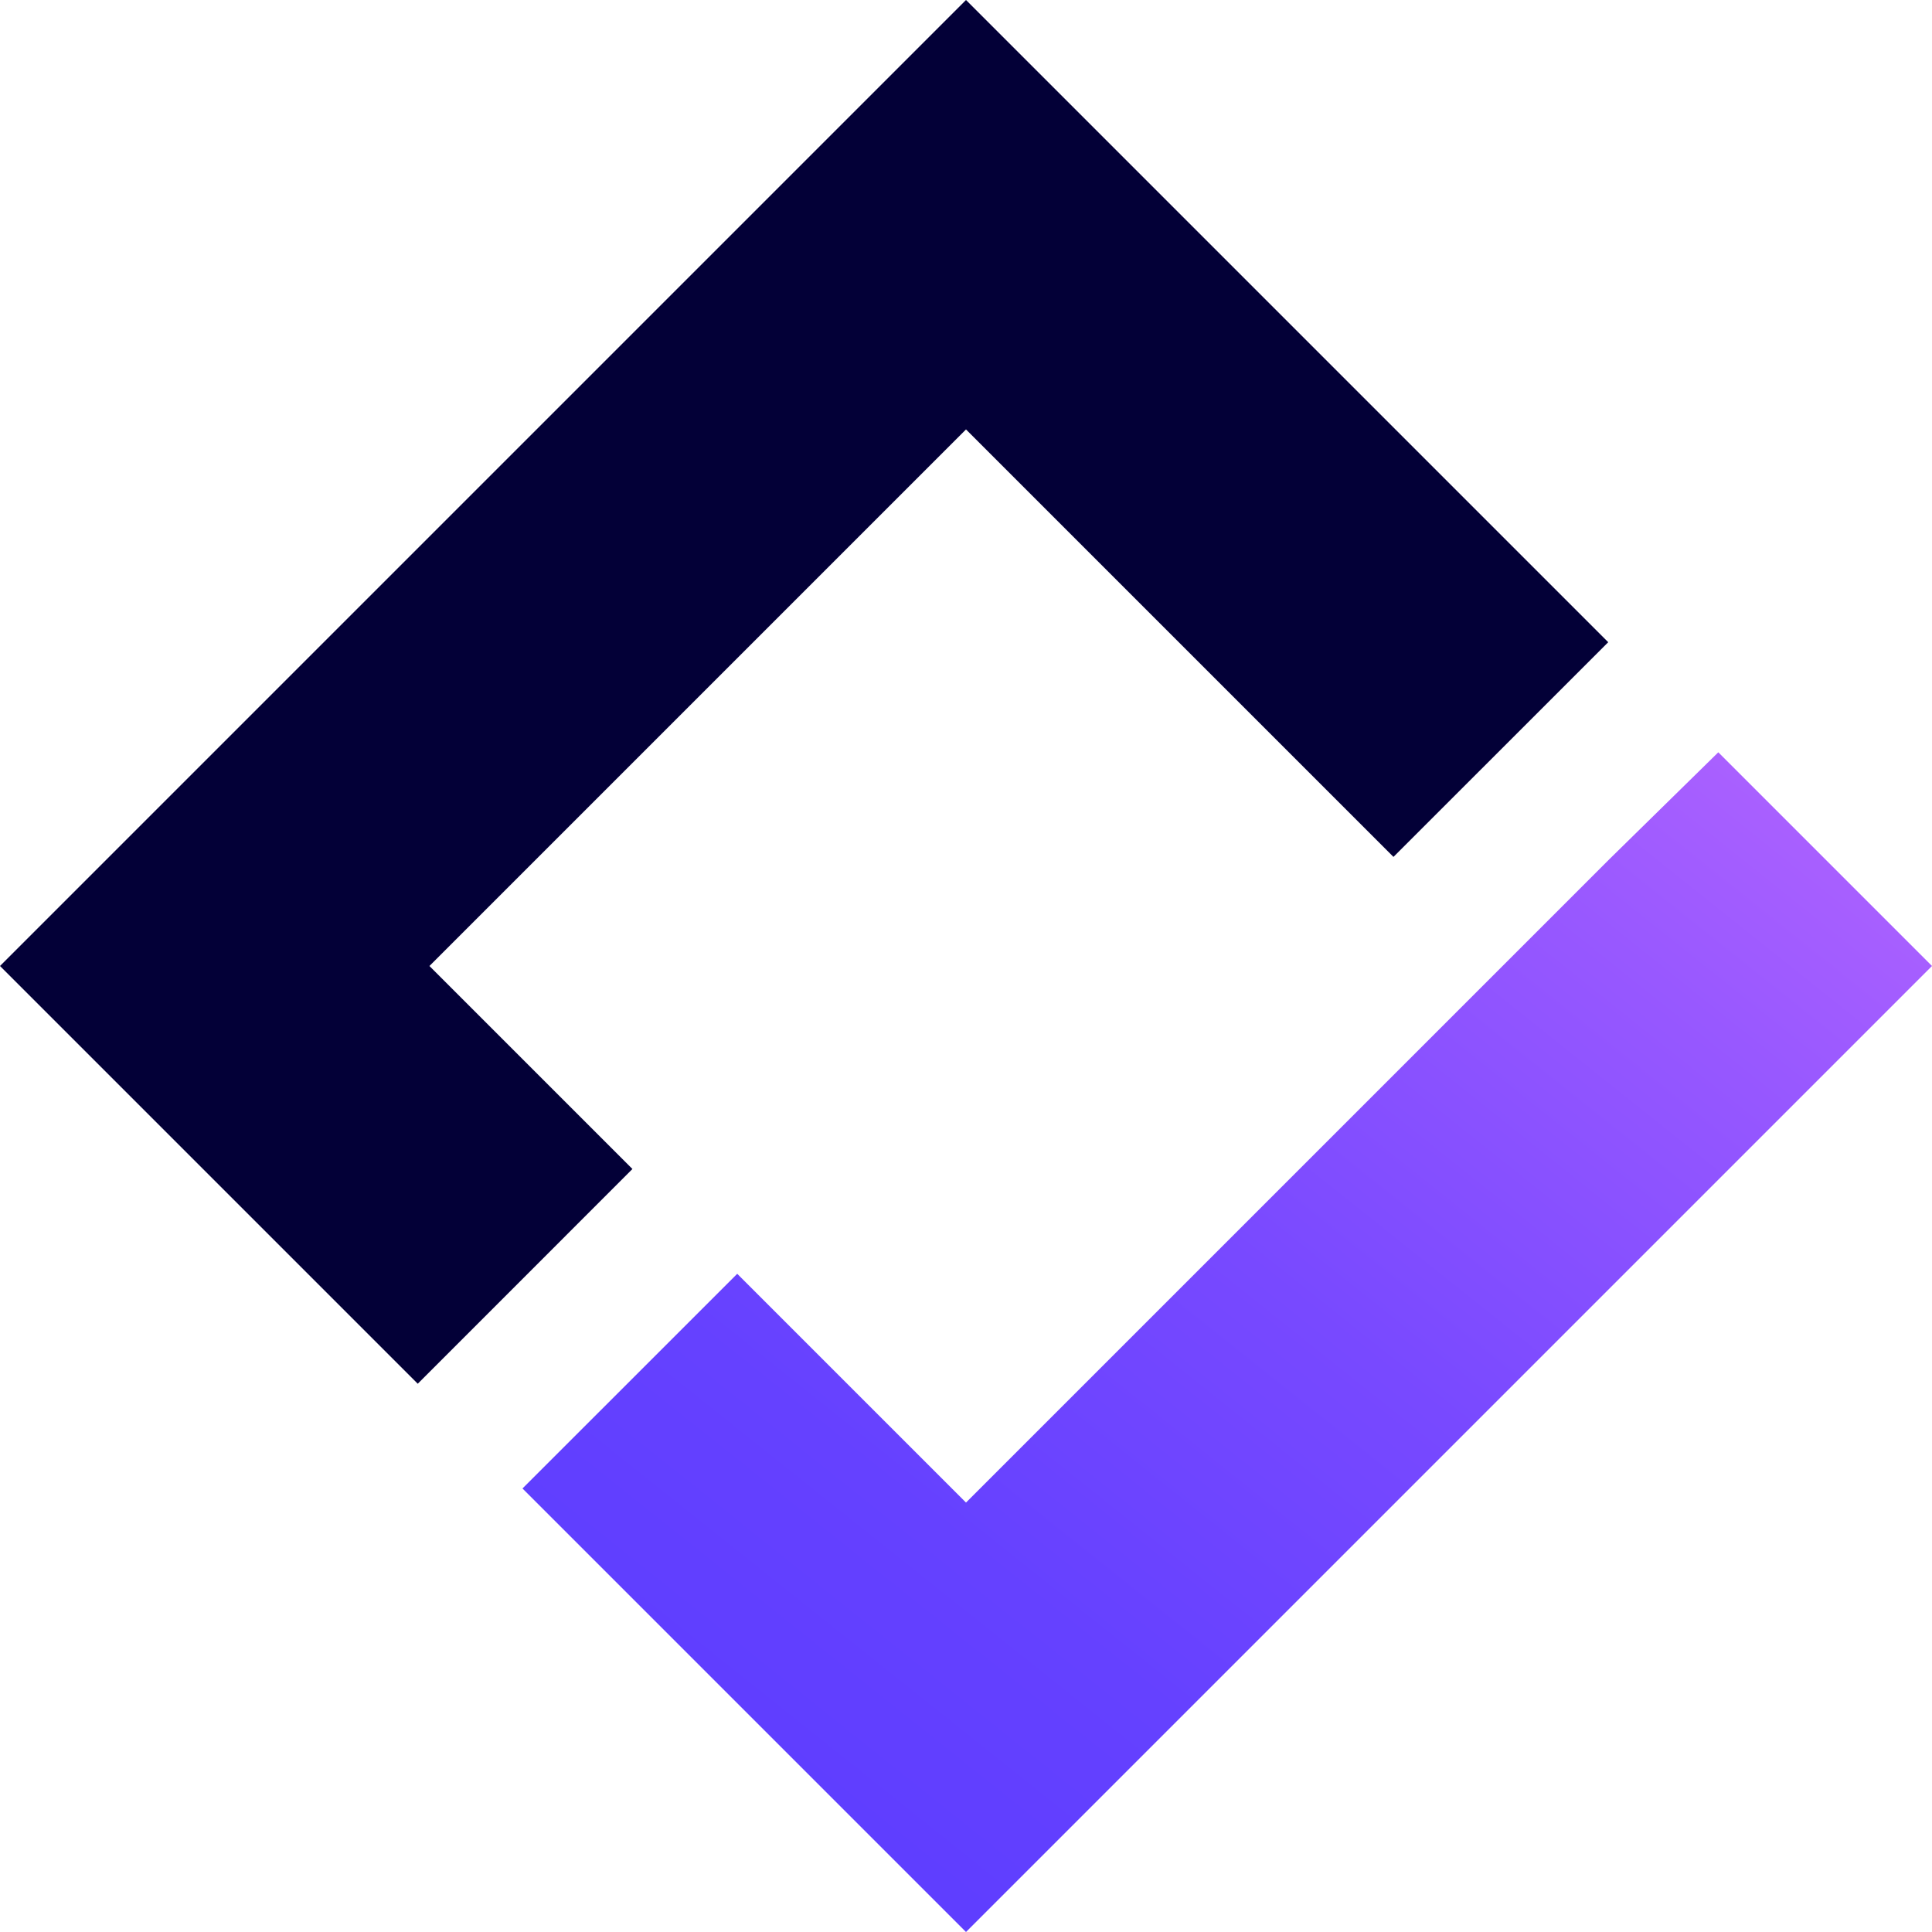
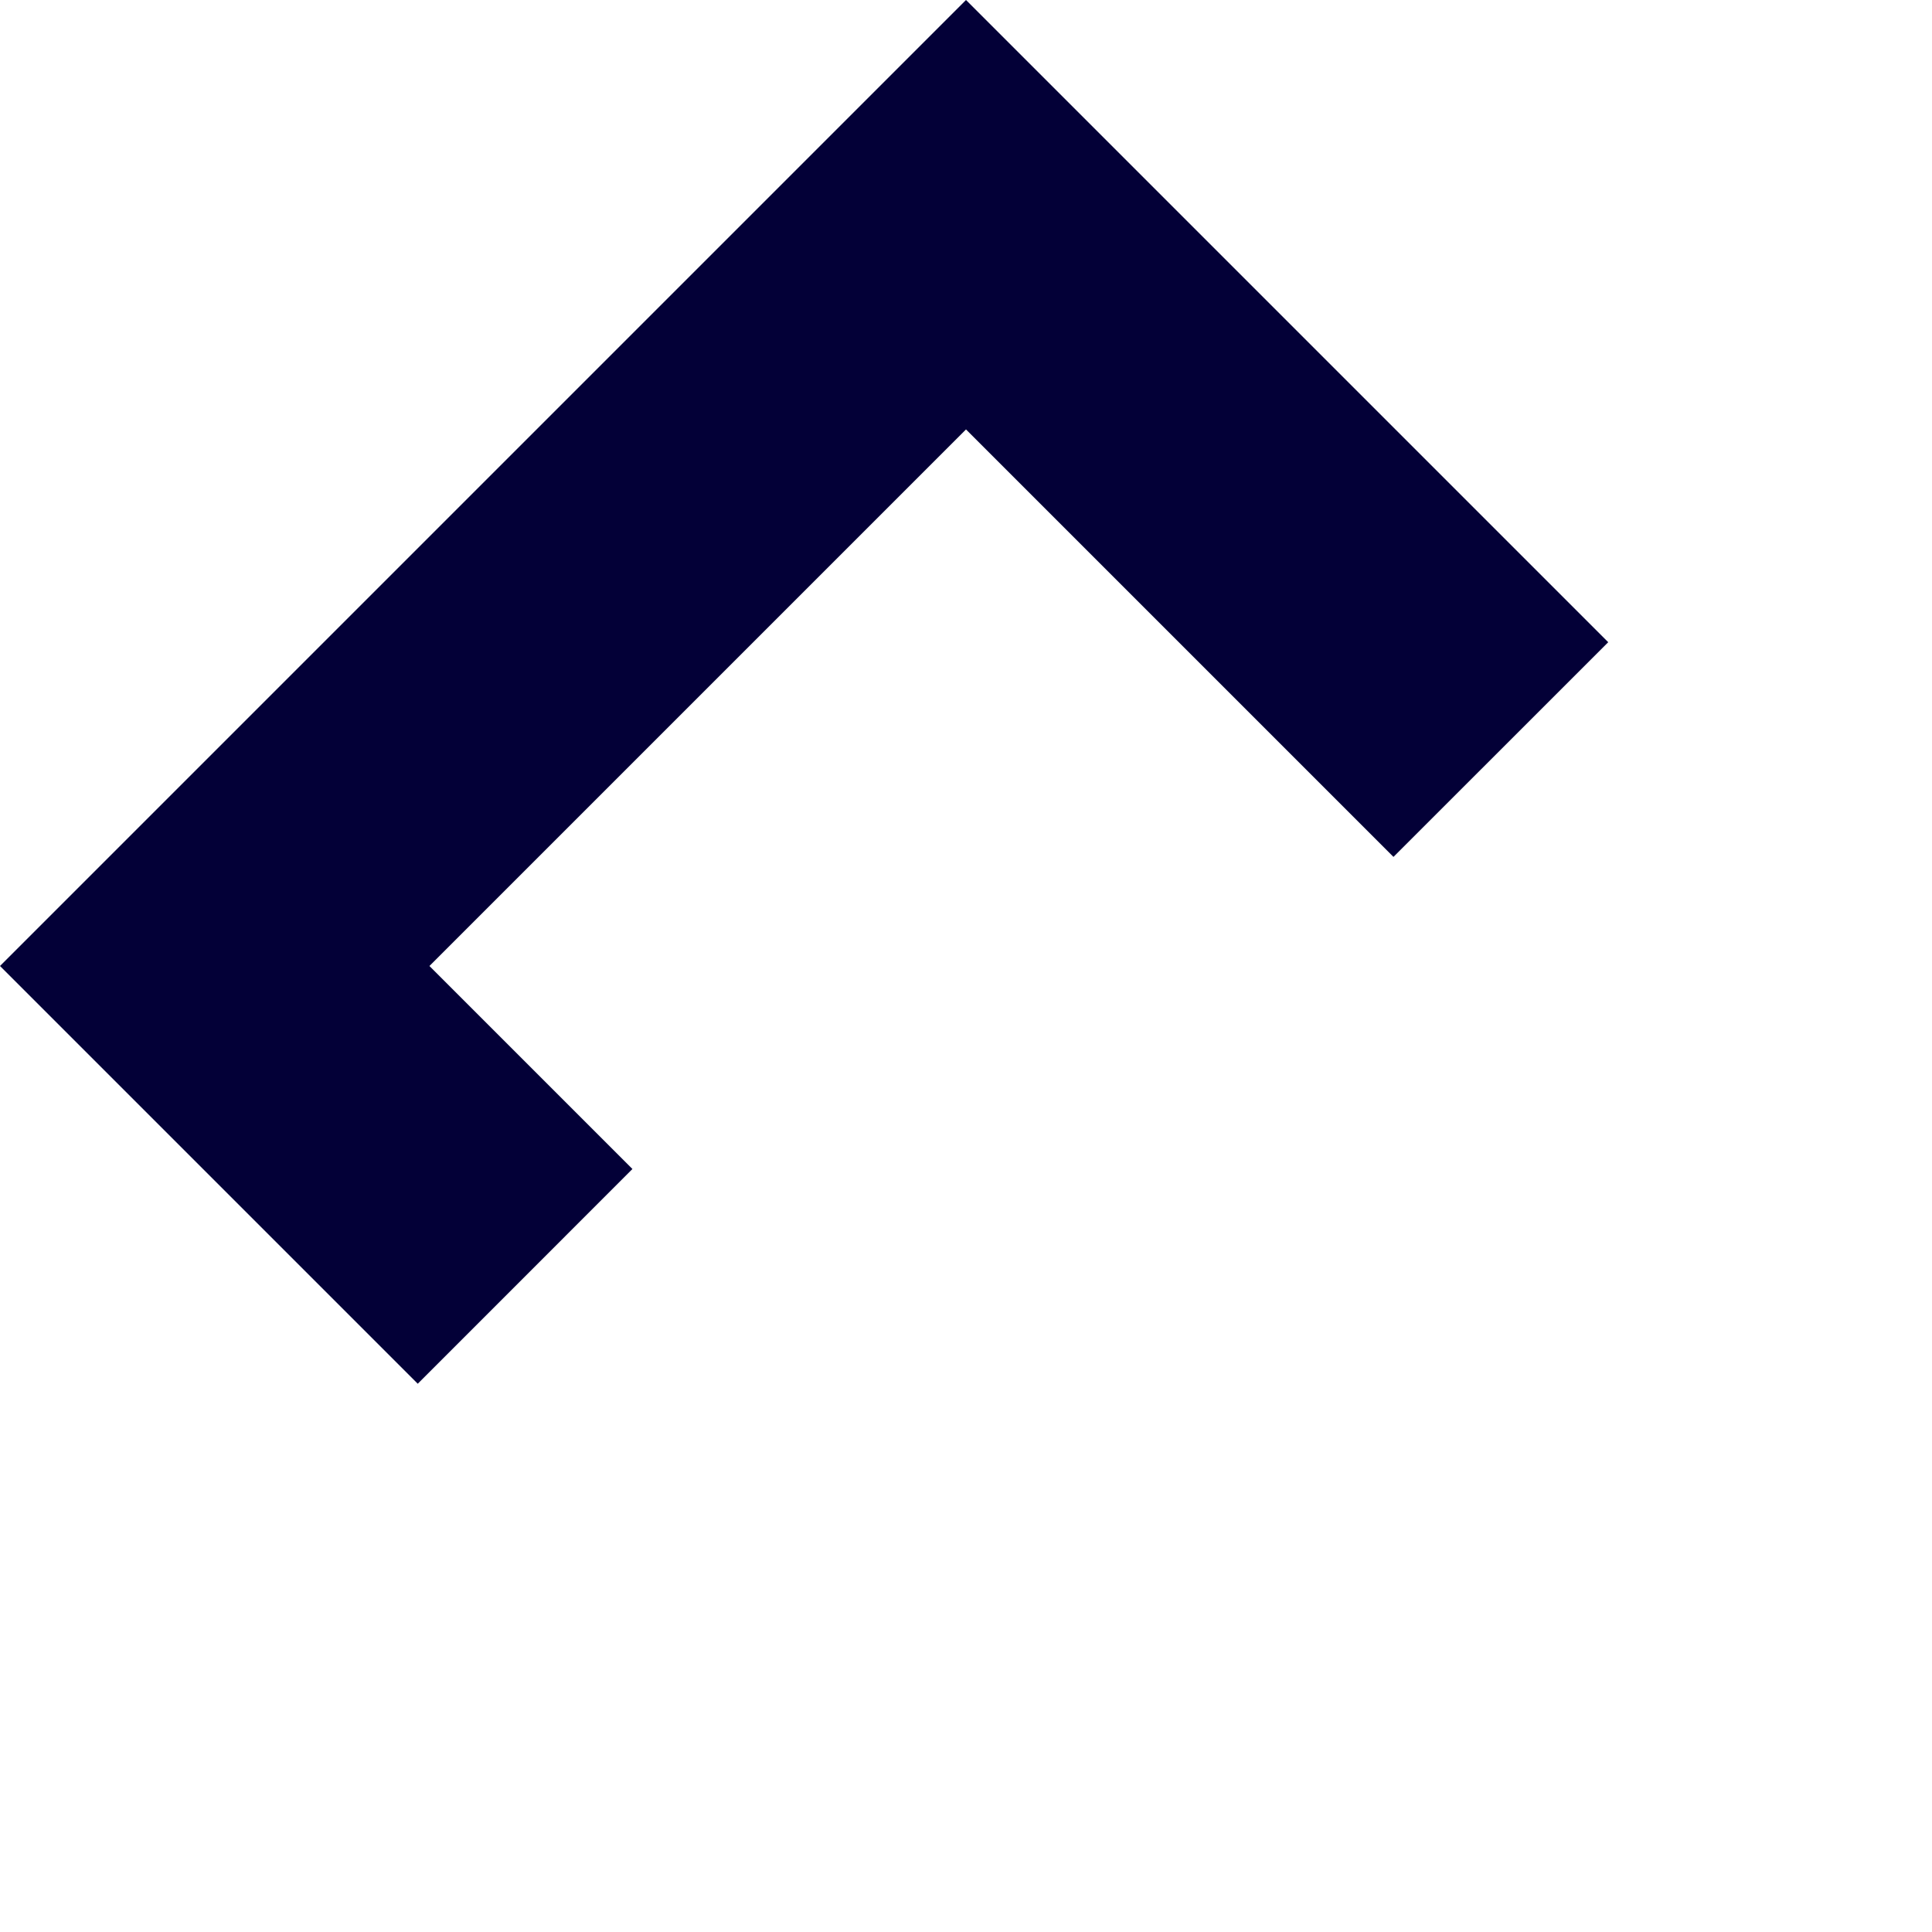
<svg xmlns="http://www.w3.org/2000/svg" id="Livello_2" data-name="Livello 2" viewBox="0 0 296.08 296.08">
  <defs>
    <style>
      .cls-1 {
        fill: #030037;
      }

      .cls-2 {
        fill: url(#Sfumatura_senza_nome_4);
      }
    </style>
    <linearGradient id="Sfumatura_senza_nome_4" data-name="Sfumatura senza nome 4" x1="121.02" y1="272.08" x2="303.37" y2="43.64" gradientUnits="userSpaceOnUse">
      <stop offset="0" stop-color="#5f3eff" />
      <stop offset=".15" stop-color="#6541ff" />
      <stop offset=".36" stop-color="#7849ff" />
      <stop offset=".61" stop-color="#9858ff" />
      <stop offset=".89" stop-color="#c36cff" />
      <stop offset="1" stop-color="#d775ff" />
    </linearGradient>
  </defs>
  <g id="Livello_1-2" data-name="Livello 1">
    <g>
-       <polygon class="cls-2" points="148.04 296.08 80.07 228.11 112.98 195.21 148.04 230.27 246.72 131.59 263.33 115.29 263.33 115.29 296.08 148.04 148.04 296.08" />
      <polygon class="cls-1" points="64.02 212.06 0 148.04 148.04 0 246.46 98.42 213.55 131.32 148.04 65.81 65.81 148.04 96.92 179.15 64.02 212.06" />
    </g>
  </g>
</svg>